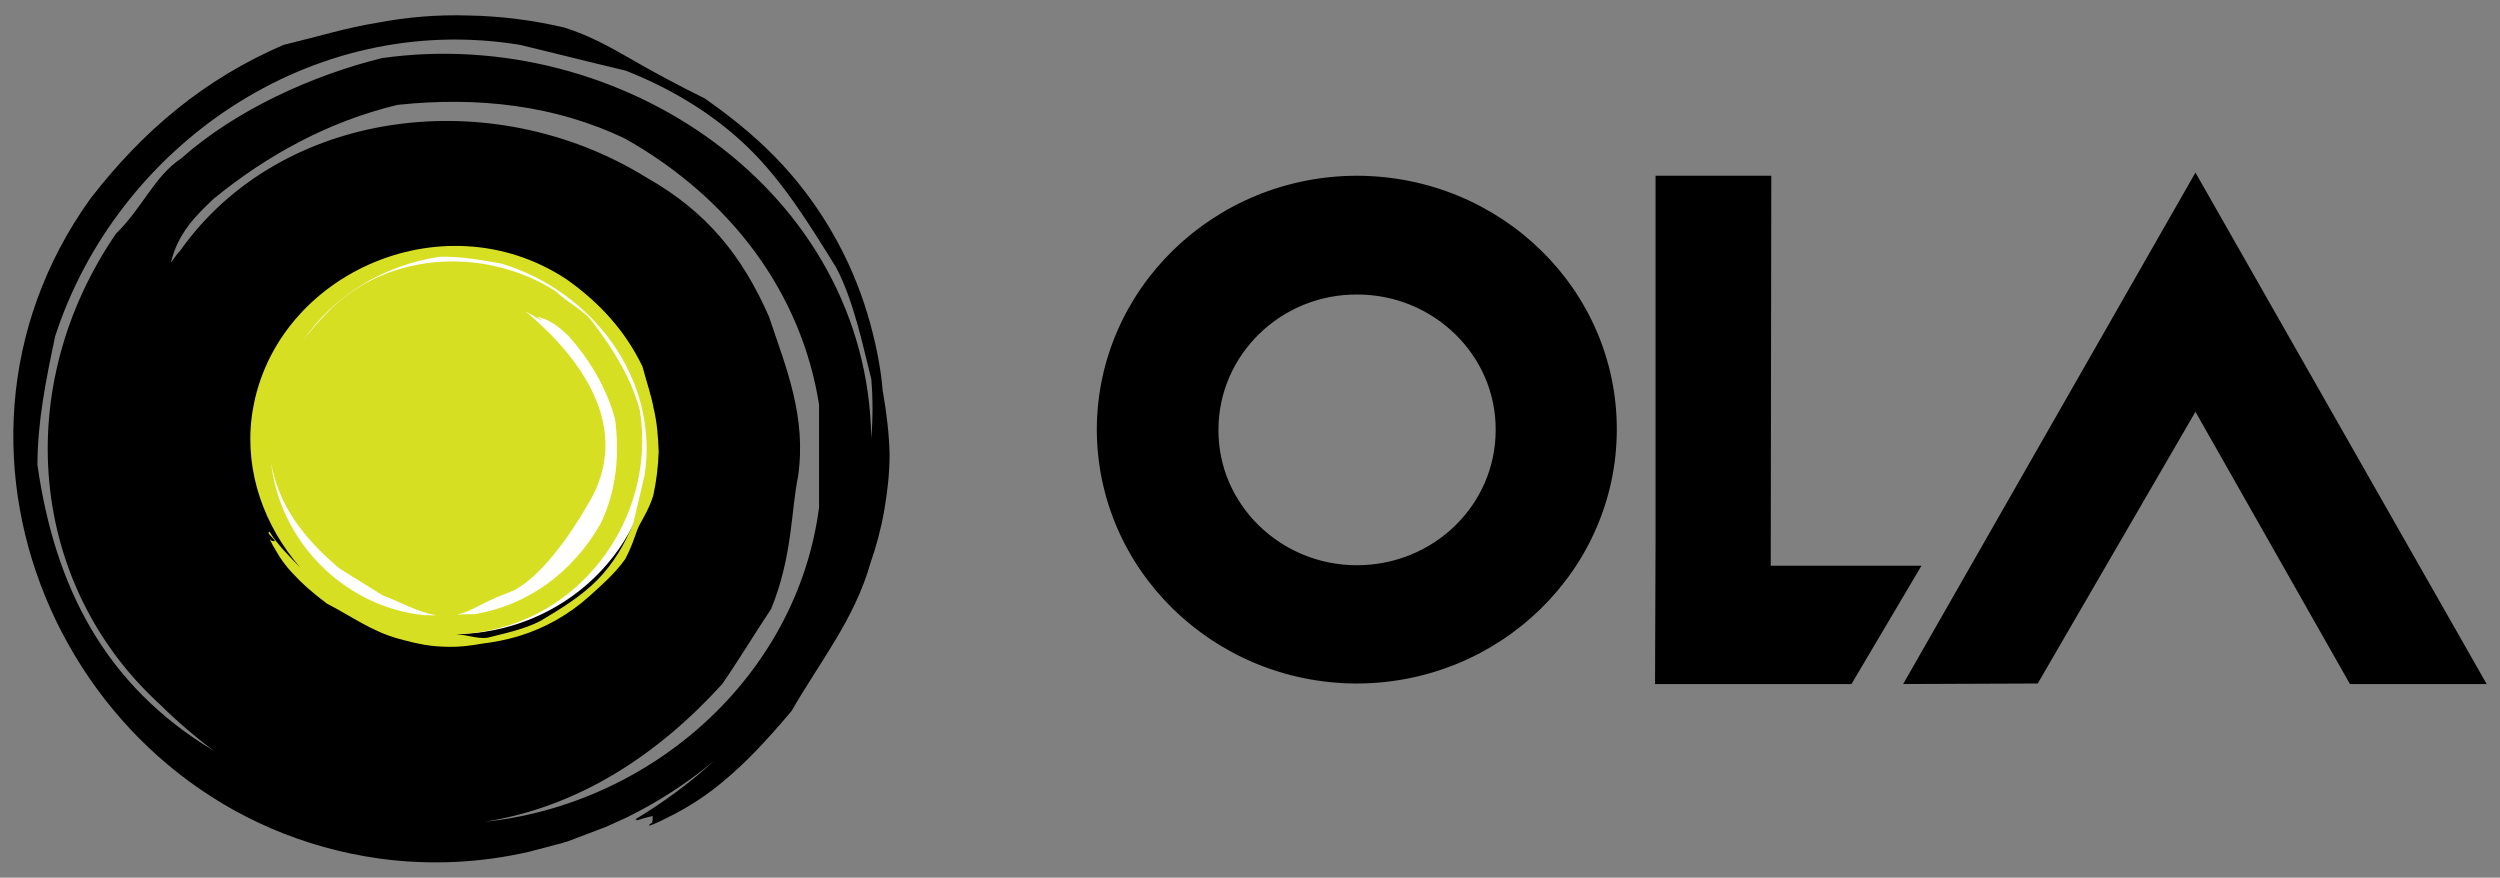
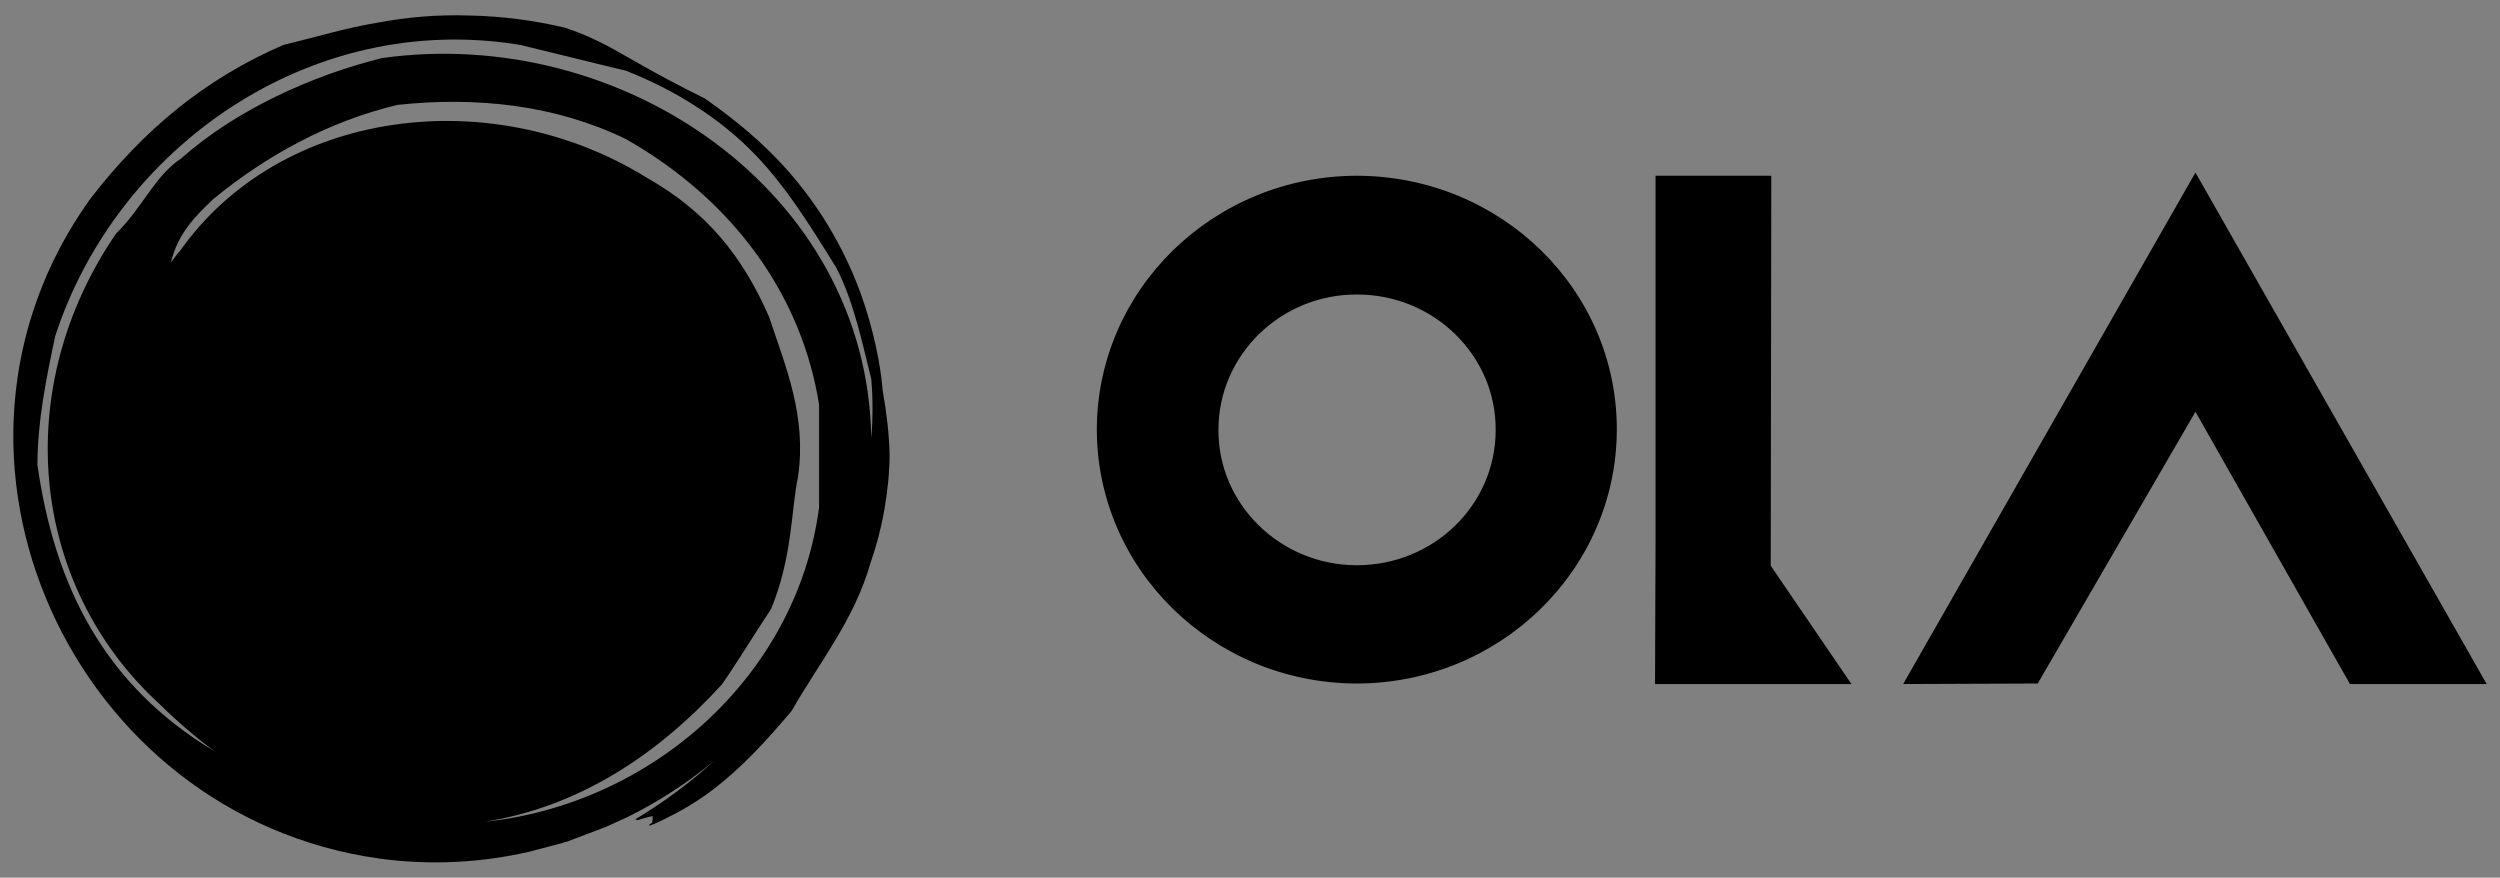
<svg xmlns="http://www.w3.org/2000/svg" width="188" height="66" viewBox="0 0 188 66" fill="none">
  <rect x="0" y="0" width="188" height="66" fill="#808080" stroke="none" />
-   <path fill-rule="evenodd" clip-rule="evenodd" d="M165.098 30.965L153.237 51.4L143.117 51.44L165.098 12.977L186.998 51.44H176.717L165.098 30.965ZM133.159 42.544H144.493L139.231 51.44H124.458L124.498 40.608V13.214H133.201L133.159 42.544ZM102.073 13.216C112.881 13.256 121.624 21.793 121.584 32.346C121.544 42.861 112.8 51.4 101.991 51.4C91.224 51.36 82.48 42.823 82.48 32.268C82.52 21.753 91.264 13.216 102.073 13.216ZM102.033 42.506C107.821 42.506 112.474 37.959 112.474 32.346C112.516 26.735 107.821 22.148 102.073 22.148C96.324 22.107 91.628 26.695 91.628 32.308C91.588 37.919 96.286 42.506 102.033 42.506ZM66.37 29.31C66.25 27.727 65.843 25.632 65.236 23.618C63.986 19.458 61.814 15.634 58.881 12.43C57.342 10.771 55.603 9.228 53.01 7.41C51.033 6.435 49.089 5.393 47.182 4.288C45.928 3.577 44.428 2.705 42.447 2.074C40.096 1.519 37.694 1.215 35.28 1.166C32.936 1.086 30.585 1.286 28.319 1.719C25.93 2.114 23.946 2.745 21.314 3.378C15.363 5.947 10.749 9.821 6.782 14.961C-7.062 34.29 5.447 61.367 28.561 64.568C32.367 65.083 36.172 64.884 39.773 64.055L42.324 63.383C42.404 63.343 42.527 63.303 42.607 63.303L45.523 62.197C45.683 62.117 45.805 62.077 45.968 61.999L47.182 61.446C49.512 60.296 51.699 58.877 53.699 57.217C51.879 58.871 49.899 60.34 47.789 61.604L47.909 61.684C48.316 61.564 48.679 61.446 49.084 61.367C49.084 61.367 49.084 61.999 49.004 61.88C48.356 62.355 49.368 61.921 50.663 61.247C51.959 60.576 53.214 59.744 54.346 58.796C56.008 57.414 57.464 55.911 59.529 53.462C61.633 49.784 64.266 46.582 65.48 42.273C65.885 41.127 66.248 39.785 66.492 38.4C66.733 37.017 66.897 35.594 66.897 34.131C66.857 32.668 66.695 31.165 66.37 29.31ZM36.415 61.802C43.499 60.694 49.449 56.782 54.306 51.446C55.643 49.508 56.695 47.728 57.989 45.792C59.609 41.839 59.488 38.322 60.014 35.833C60.663 31.324 59.124 27.689 57.829 23.815C55.845 19.308 53.214 15.949 48.599 13.34C36.94 6.146 21.072 8.16 13.503 18.913C13.463 18.913 13.258 19.19 12.854 19.743C13.381 17.53 14.717 16.226 16.052 14.959C20.02 11.719 24.635 9.148 29.898 7.885C35.849 7.252 41.757 7.885 47.06 10.454C54.995 14.959 60.258 22.037 61.593 30.414V38.163C59.933 50.852 49.004 60.498 36.415 61.802ZM65.52 32.945C65.236 14.368 46.737 1.837 28.723 4.368C23.461 5.671 17.711 8.28 13.623 11.917C11.639 13.22 10.709 15.633 8.726 17.568C0.79 29.151 2.168 43.975 12.044 52.989C13.311 54.241 14.664 55.404 16.092 56.468C7.836 51.524 4.11 44.051 2.816 34.963C2.816 31.721 3.463 28.518 4.15 25.278C8.768 11.085 23.299 0.769 39.128 3.378C41.759 4.011 44.39 4.683 47.064 5.316C50.382 6.619 53.661 8.556 56.292 11.128C58.923 13.695 60.907 16.937 62.891 20.137C64.226 22.709 64.875 25.949 65.522 28.518C65.643 29.981 65.643 31.484 65.522 32.947L65.52 32.945Z" fill="black" />
-   <path fill-rule="evenodd" clip-rule="evenodd" d="M49.084 33.221C49.084 41.206 42.365 47.689 34.067 47.689C25.77 47.689 19.049 41.206 19.049 33.221C19.049 25.237 25.768 18.754 34.067 18.754C42.365 18.754 49.084 25.237 49.084 33.223V33.221Z" fill="white" />
-   <path fill-rule="evenodd" clip-rule="evenodd" d="M49.166 30.77C48.964 29.664 48.639 28.794 48.317 27.57C47.02 24.88 45.118 22.786 42.608 21.007C33.217 14.802 20.303 20.77 18.928 31.365C18.403 35.556 19.9 39.587 22.572 42.672C21.762 41.84 20.872 40.972 20.265 39.982L20.185 40.062C20.265 40.299 20.59 40.457 20.67 40.694C20.67 40.694 20.345 40.694 20.427 40.654C20.185 40.379 20.387 40.814 20.75 41.405C21.075 41.998 21.48 42.553 21.964 43.066C22.654 43.818 23.381 44.489 24.596 45.399C26.379 46.307 27.956 47.493 30.02 48.046C30.588 48.207 31.235 48.363 31.884 48.481C32.572 48.601 33.219 48.642 33.948 48.642C34.636 48.642 35.365 48.561 36.255 48.401C37.172 48.293 38.079 48.109 38.966 47.85C40.947 47.254 42.772 46.227 44.311 44.844C45.08 44.135 46.175 43.225 47.022 42.038C47.712 40.696 47.792 40.022 48.116 39.429C48.439 38.836 48.844 38.165 49.129 37.255C49.36 36.176 49.496 35.078 49.533 33.974C49.493 32.868 49.413 31.8 49.169 30.772L49.166 30.77ZM39.531 23.419C40.908 24.209 41.111 24.327 40.381 23.814C41.435 24.051 42.082 24.644 42.73 25.237C44.309 27.017 45.603 29.111 46.251 31.521C46.615 34.249 46.331 36.976 45.159 39.389C43.054 43.064 39.694 45.515 35.686 46.187C35.241 46.187 34.756 46.187 34.309 46.227C35.443 46.028 36.173 45.317 38.237 44.565C40.461 43.776 42.972 40.1 44.189 37.964C47.75 32.153 43.539 26.778 39.531 23.419ZM31.922 46.265C25.77 45.633 21.033 40.614 20.385 34.802C20.95 38.044 22.894 40.533 25.526 42.748C26.457 43.341 27.832 44.171 28.764 44.764C30.343 45.357 31.273 45.99 32.812 46.267L31.922 46.265ZM48.477 35.712C48.197 36.938 47.912 38.123 47.627 39.349C47.02 40.852 46.13 42.393 44.916 43.617C43.702 44.844 42.163 45.792 40.626 46.702C39.411 47.333 37.872 47.65 36.618 47.964C35.888 48.044 35.038 47.728 34.309 47.69C43.297 47.451 49.449 39.113 48.114 30.85C47.465 28.439 46.171 26.343 44.591 24.249C43.944 23.339 42.688 22.786 41.758 21.876C36.131 18.359 28.684 19.071 24.433 23.696C23.837 24.304 23.282 24.95 22.772 25.632C25.041 22.311 28.684 19.98 33.054 19.307C34.594 19.267 36.173 19.546 37.71 19.822C44.511 21.876 49.571 28.439 48.477 35.714V35.712Z" fill="#D7DF23" />
+   <path fill-rule="evenodd" clip-rule="evenodd" d="M165.098 30.965L153.237 51.4L143.117 51.44L165.098 12.977L186.998 51.44H176.717L165.098 30.965ZM133.159 42.544L139.231 51.44H124.458L124.498 40.608V13.214H133.201L133.159 42.544ZM102.073 13.216C112.881 13.256 121.624 21.793 121.584 32.346C121.544 42.861 112.8 51.4 101.991 51.4C91.224 51.36 82.48 42.823 82.48 32.268C82.52 21.753 91.264 13.216 102.073 13.216ZM102.033 42.506C107.821 42.506 112.474 37.959 112.474 32.346C112.516 26.735 107.821 22.148 102.073 22.148C96.324 22.107 91.628 26.695 91.628 32.308C91.588 37.919 96.286 42.506 102.033 42.506ZM66.37 29.31C66.25 27.727 65.843 25.632 65.236 23.618C63.986 19.458 61.814 15.634 58.881 12.43C57.342 10.771 55.603 9.228 53.01 7.41C51.033 6.435 49.089 5.393 47.182 4.288C45.928 3.577 44.428 2.705 42.447 2.074C40.096 1.519 37.694 1.215 35.28 1.166C32.936 1.086 30.585 1.286 28.319 1.719C25.93 2.114 23.946 2.745 21.314 3.378C15.363 5.947 10.749 9.821 6.782 14.961C-7.062 34.29 5.447 61.367 28.561 64.568C32.367 65.083 36.172 64.884 39.773 64.055L42.324 63.383C42.404 63.343 42.527 63.303 42.607 63.303L45.523 62.197C45.683 62.117 45.805 62.077 45.968 61.999L47.182 61.446C49.512 60.296 51.699 58.877 53.699 57.217C51.879 58.871 49.899 60.34 47.789 61.604L47.909 61.684C48.316 61.564 48.679 61.446 49.084 61.367C49.084 61.367 49.084 61.999 49.004 61.88C48.356 62.355 49.368 61.921 50.663 61.247C51.959 60.576 53.214 59.744 54.346 58.796C56.008 57.414 57.464 55.911 59.529 53.462C61.633 49.784 64.266 46.582 65.48 42.273C65.885 41.127 66.248 39.785 66.492 38.4C66.733 37.017 66.897 35.594 66.897 34.131C66.857 32.668 66.695 31.165 66.37 29.31ZM36.415 61.802C43.499 60.694 49.449 56.782 54.306 51.446C55.643 49.508 56.695 47.728 57.989 45.792C59.609 41.839 59.488 38.322 60.014 35.833C60.663 31.324 59.124 27.689 57.829 23.815C55.845 19.308 53.214 15.949 48.599 13.34C36.94 6.146 21.072 8.16 13.503 18.913C13.463 18.913 13.258 19.19 12.854 19.743C13.381 17.53 14.717 16.226 16.052 14.959C20.02 11.719 24.635 9.148 29.898 7.885C35.849 7.252 41.757 7.885 47.06 10.454C54.995 14.959 60.258 22.037 61.593 30.414V38.163C59.933 50.852 49.004 60.498 36.415 61.802ZM65.52 32.945C65.236 14.368 46.737 1.837 28.723 4.368C23.461 5.671 17.711 8.28 13.623 11.917C11.639 13.22 10.709 15.633 8.726 17.568C0.79 29.151 2.168 43.975 12.044 52.989C13.311 54.241 14.664 55.404 16.092 56.468C7.836 51.524 4.11 44.051 2.816 34.963C2.816 31.721 3.463 28.518 4.15 25.278C8.768 11.085 23.299 0.769 39.128 3.378C41.759 4.011 44.39 4.683 47.064 5.316C50.382 6.619 53.661 8.556 56.292 11.128C58.923 13.695 60.907 16.937 62.891 20.137C64.226 22.709 64.875 25.949 65.522 28.518C65.643 29.981 65.643 31.484 65.522 32.947L65.52 32.945Z" fill="black" />
</svg>